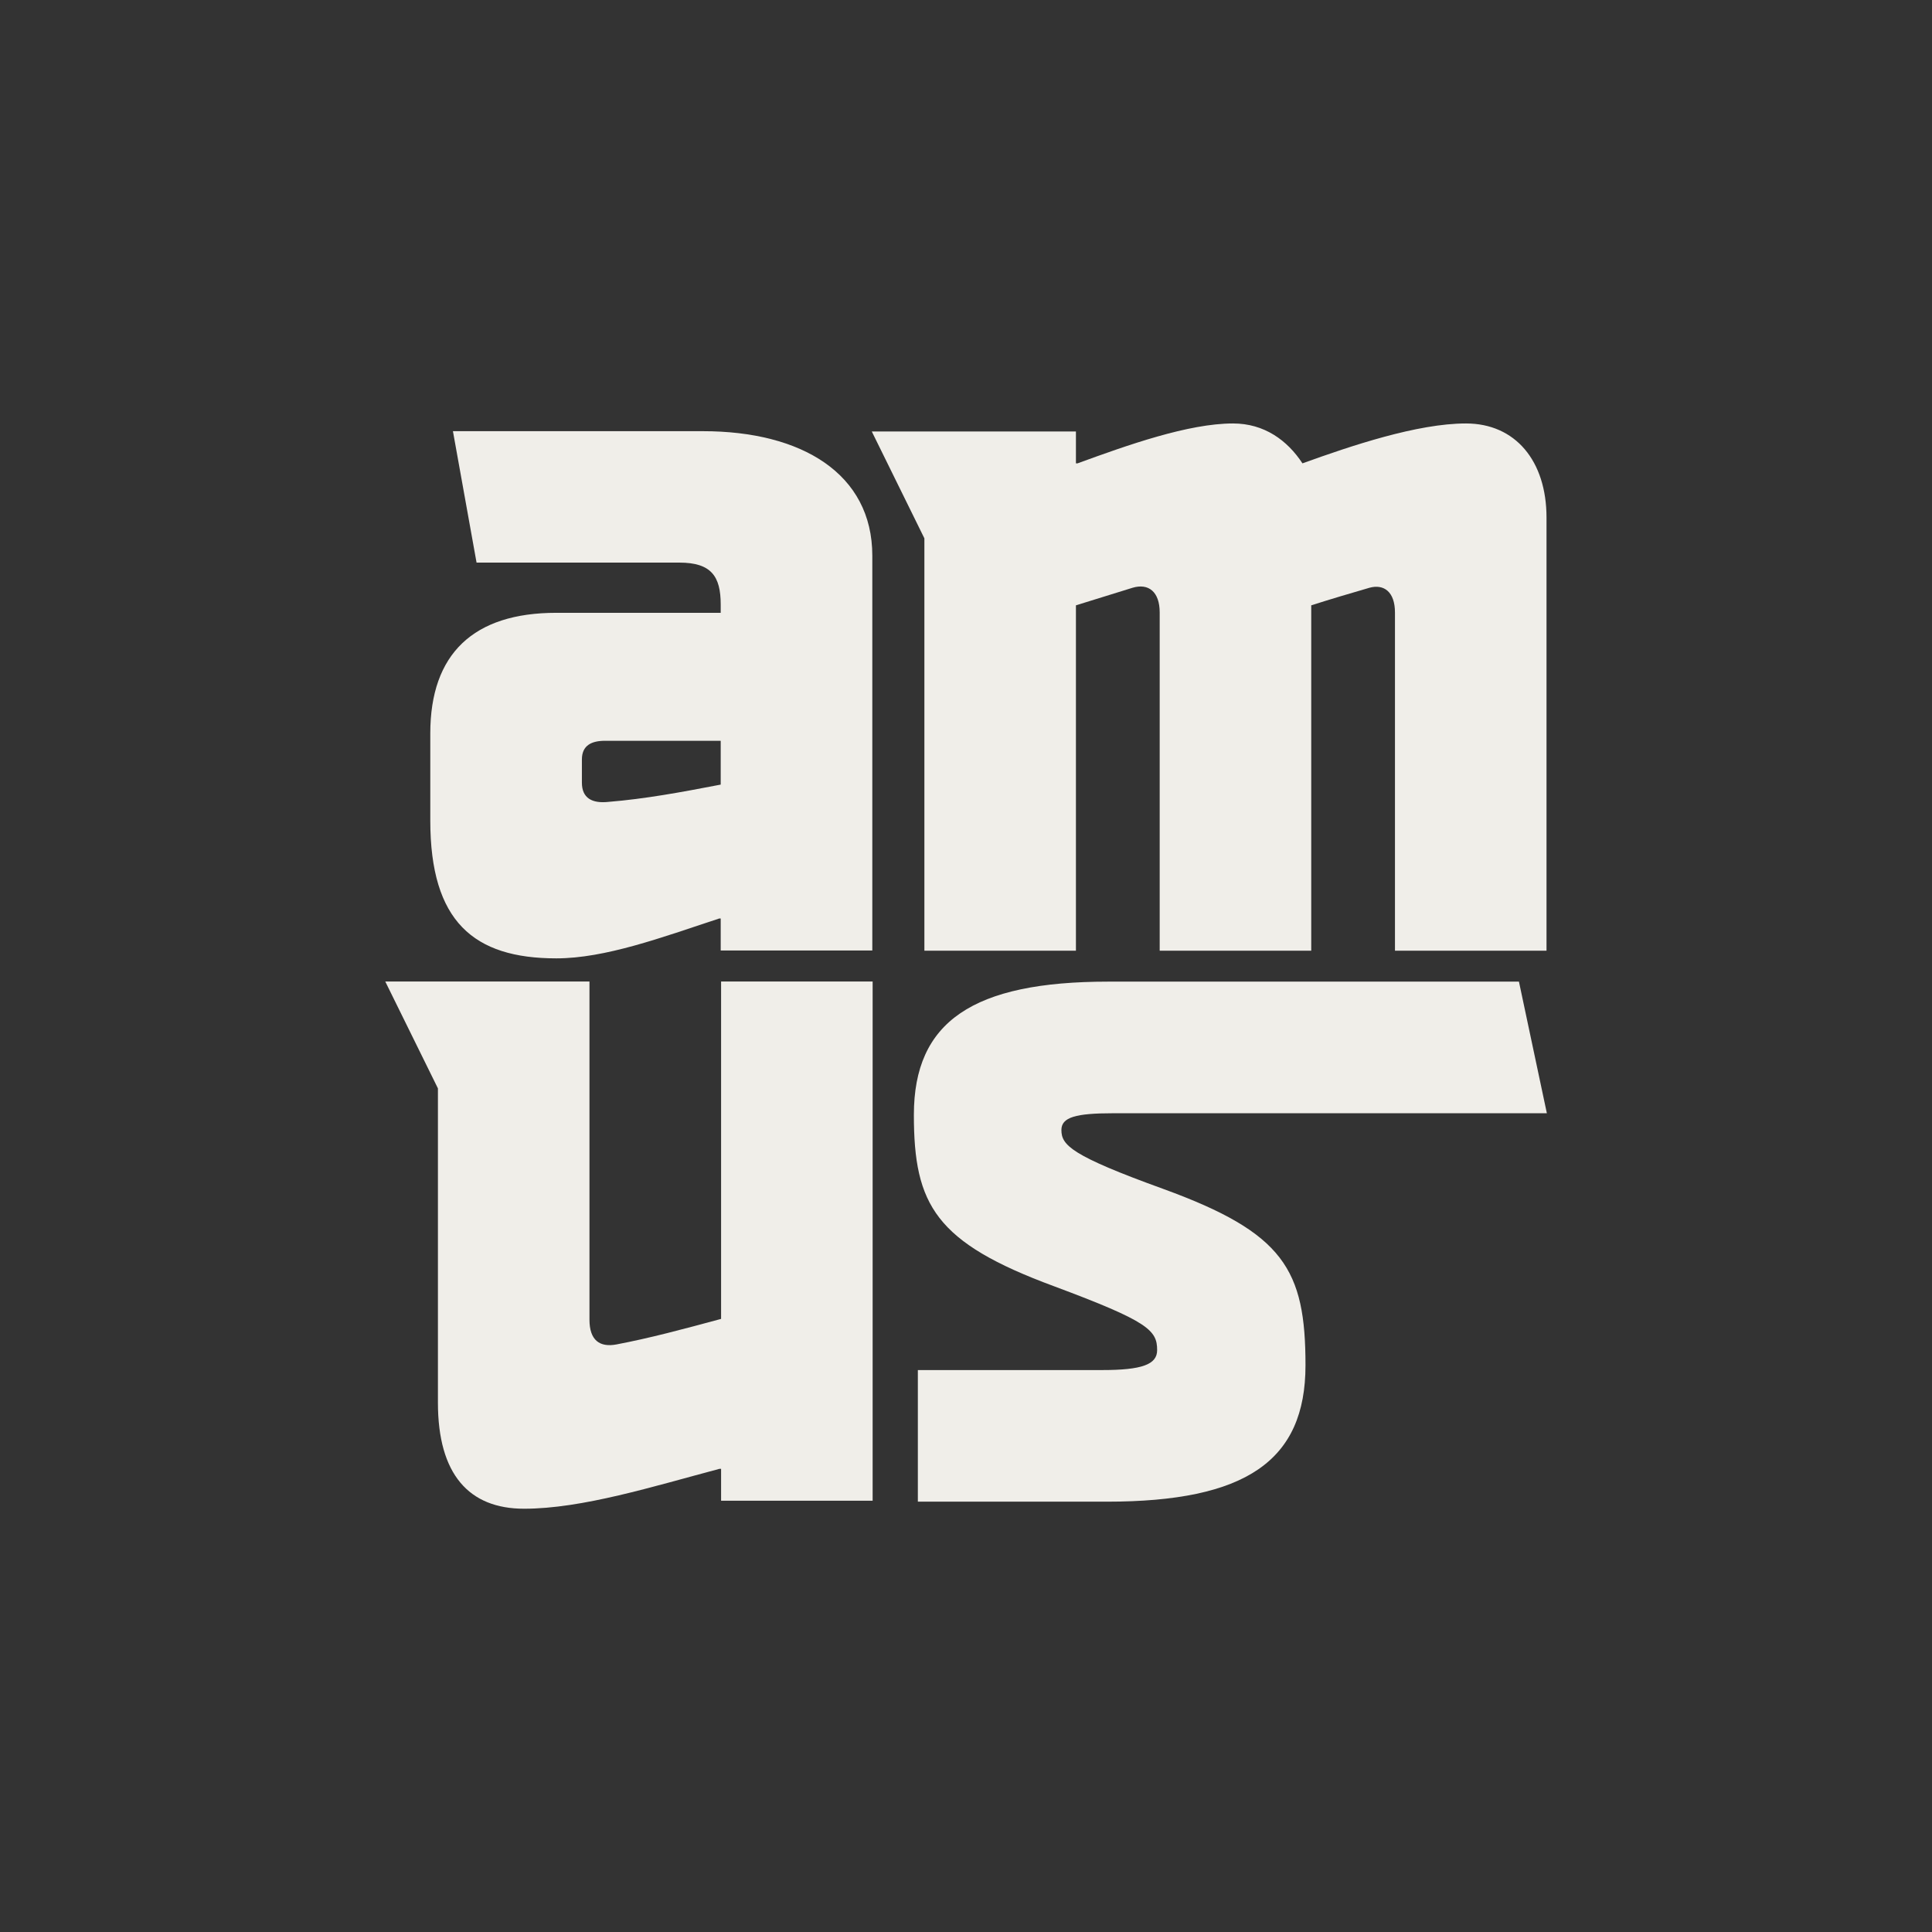
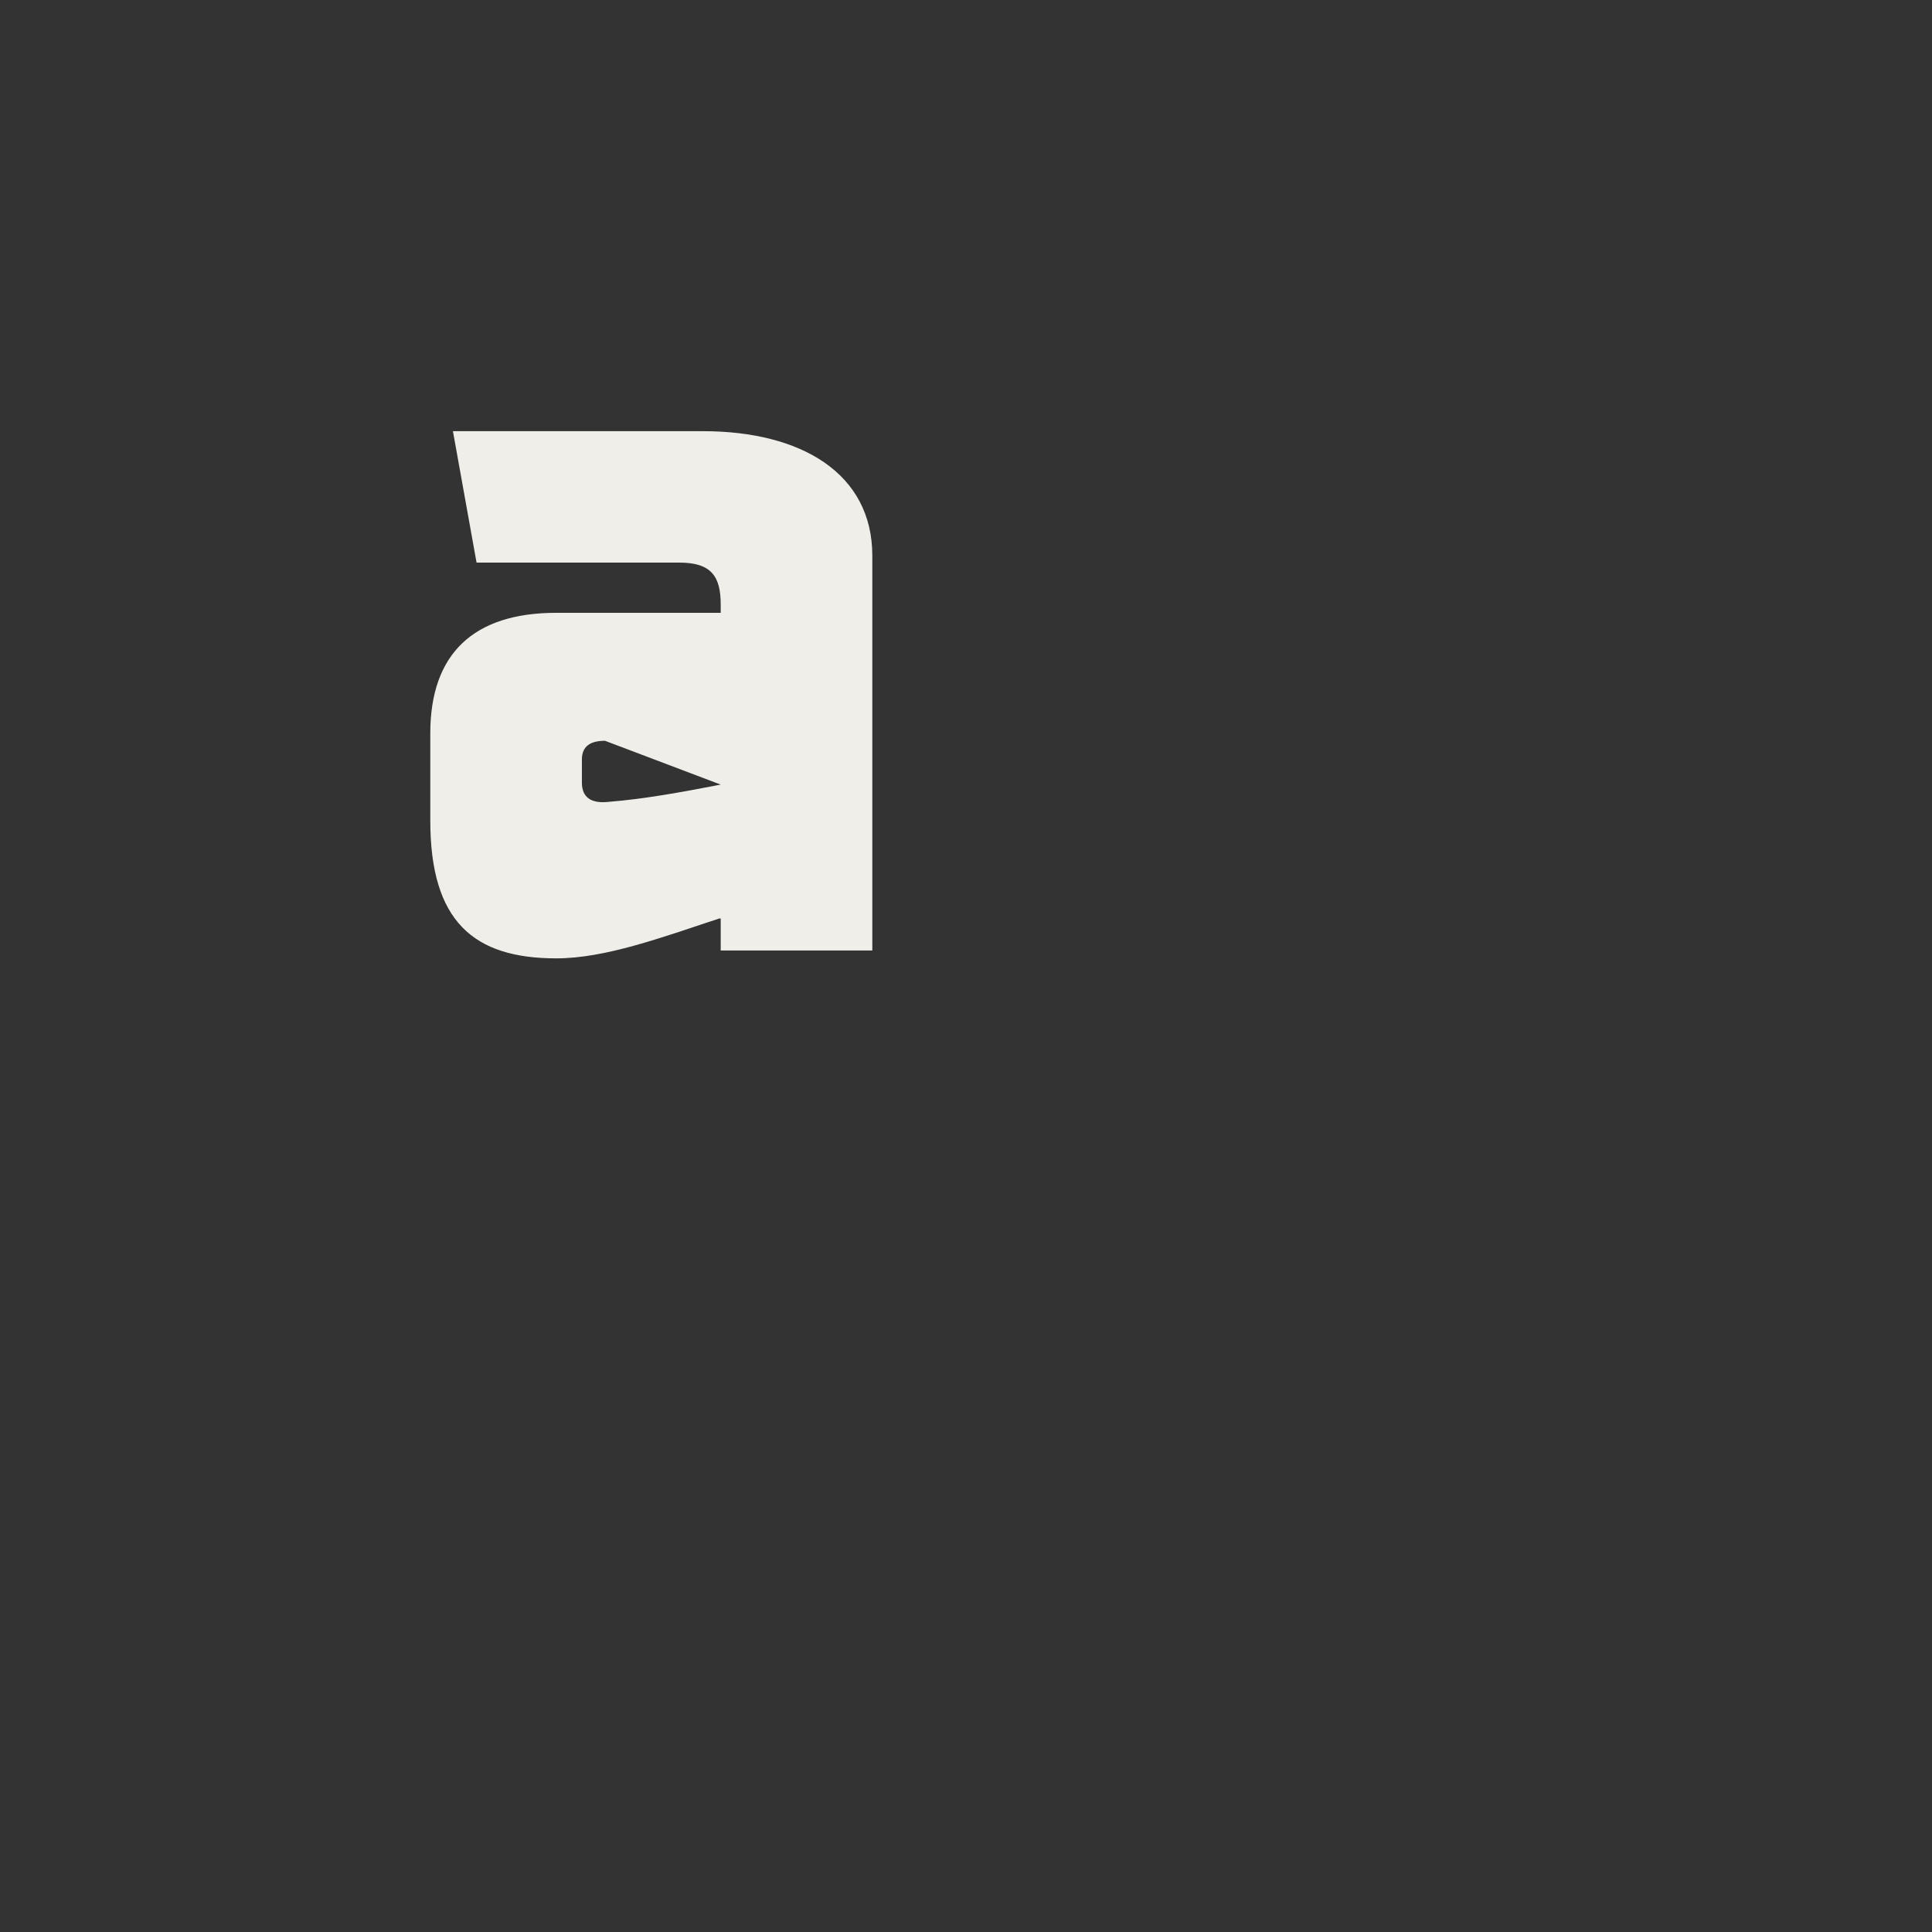
<svg xmlns="http://www.w3.org/2000/svg" width="100%" height="100%" viewBox="0 0 2048 2048" version="1.1" xml:space="preserve" style="fill-rule:evenodd;clip-rule:evenodd;stroke-linejoin:round;stroke-miterlimit:2;">
  <rect x="0" y="0" width="2048" height="2048" fill="#333333" stroke="none" />
  <g id="amus" transform="matrix(1,0,0,1,-11.363,-29.561)">
    <g transform="matrix(521.785,0,0,521.785,-142273.061,-277140.559)">
-       <path d="M273.608,532.072L273.656,532.339L274.068,532.339C274.133,532.339 274.152,532.367 274.152,532.424L274.152,532.441L273.818,532.441C273.65,532.441 273.562,532.524 273.562,532.686L273.562,532.863C273.562,533.068 273.65,533.143 273.818,533.143C273.917,533.143 274.031,533.101 274.149,533.062L274.152,533.062L274.152,533.127L274.46,533.127L274.46,532.325C274.46,532.158 274.316,532.072 274.116,532.072L273.608,532.072ZM274.152,532.79C274.069,532.806 273.998,532.819 273.925,532.825C273.89,532.829 273.87,532.817 273.87,532.786L273.87,532.739C273.87,532.71 273.89,532.701 273.917,532.701L274.152,532.701L274.152,532.79Z" style="fill:rgb(240,238,233);fill-rule:nonzero;" />
+       <path d="M273.608,532.072L273.656,532.339L274.068,532.339C274.133,532.339 274.152,532.367 274.152,532.424L274.152,532.441L273.818,532.441C273.65,532.441 273.562,532.524 273.562,532.686L273.562,532.863C273.562,533.068 273.65,533.143 273.818,533.143C273.917,533.143 274.031,533.101 274.149,533.062L274.152,533.062L274.152,533.127L274.46,533.127L274.46,532.325C274.46,532.158 274.316,532.072 274.116,532.072L273.608,532.072ZM274.152,532.79C274.069,532.806 273.998,532.819 273.925,532.825C273.89,532.829 273.87,532.817 273.87,532.786L273.87,532.739C273.87,532.71 273.89,532.701 273.917,532.701L274.152,532.79Z" style="fill:rgb(240,238,233);fill-rule:nonzero;" />
    </g>
    <g transform="matrix(37.995,0,0,37.995,-14974.666,-23775.395)">
-       <path d="M435.321,638.343C433.963,638.343 432.116,638.966 430.759,639.456C430.336,638.811 429.691,638.343 428.823,638.343C427.577,638.343 425.886,638.944 424.484,639.456L424.439,639.456L424.439,638.566L418.743,638.566L420.211,641.548L420.211,653.052L424.439,653.052L424.439,643.417L426.019,642.927C426.464,642.794 426.776,643.038 426.776,643.617L426.776,653.052L431.004,653.052L431.004,643.417C431.56,643.239 432.094,643.083 432.628,642.927C433.029,642.816 433.34,643.038 433.34,643.617L433.34,653.052L437.568,653.052L437.568,640.969C437.568,639.389 436.7,638.343 435.321,638.343Z" style="fill:rgb(240,238,233);fill-rule:nonzero;" />
-     </g>
+       </g>
    <g transform="matrix(37.995,0,0,37.995,-16225.918,-23192.313)">
-       <path d="M447.471,647.979C446.402,648.268 445.49,648.513 444.555,648.691C444.088,648.78 443.799,648.579 443.799,648.001L443.799,638.566L438.102,638.566L439.571,641.548L439.571,650.315C439.571,652.318 440.439,653.275 441.974,653.275C443.599,653.275 445.579,652.652 447.426,652.162L447.471,652.162L447.471,653.052L451.699,653.052L451.699,638.566L447.471,638.566L447.471,647.979Z" style="fill:rgb(240,238,233);fill-rule:nonzero;" />
-     </g>
+       </g>
    <g transform="matrix(37.995,0,0,37.995,-16232.918,-23191.313)">
-       <path d="M459.999,644.329C457.417,643.395 457.15,643.105 457.15,642.682C457.15,642.326 457.551,642.215 458.597,642.215L470.694,642.215L469.915,638.543L458.463,638.543C454.68,638.543 453.034,639.656 453.034,642.26C453.034,644.774 453.634,645.82 456.95,647.044C459.576,648.023 459.821,648.268 459.821,648.824C459.821,649.225 459.398,649.38 458.285,649.38L453.145,649.38L453.145,653.052L458.419,653.052C462.291,653.052 463.96,651.917 463.96,649.247C463.96,646.577 463.359,645.553 459.999,644.329Z" style="fill:rgb(240,238,233);fill-rule:nonzero;" />
-     </g>
+       </g>
  </g>
</svg>